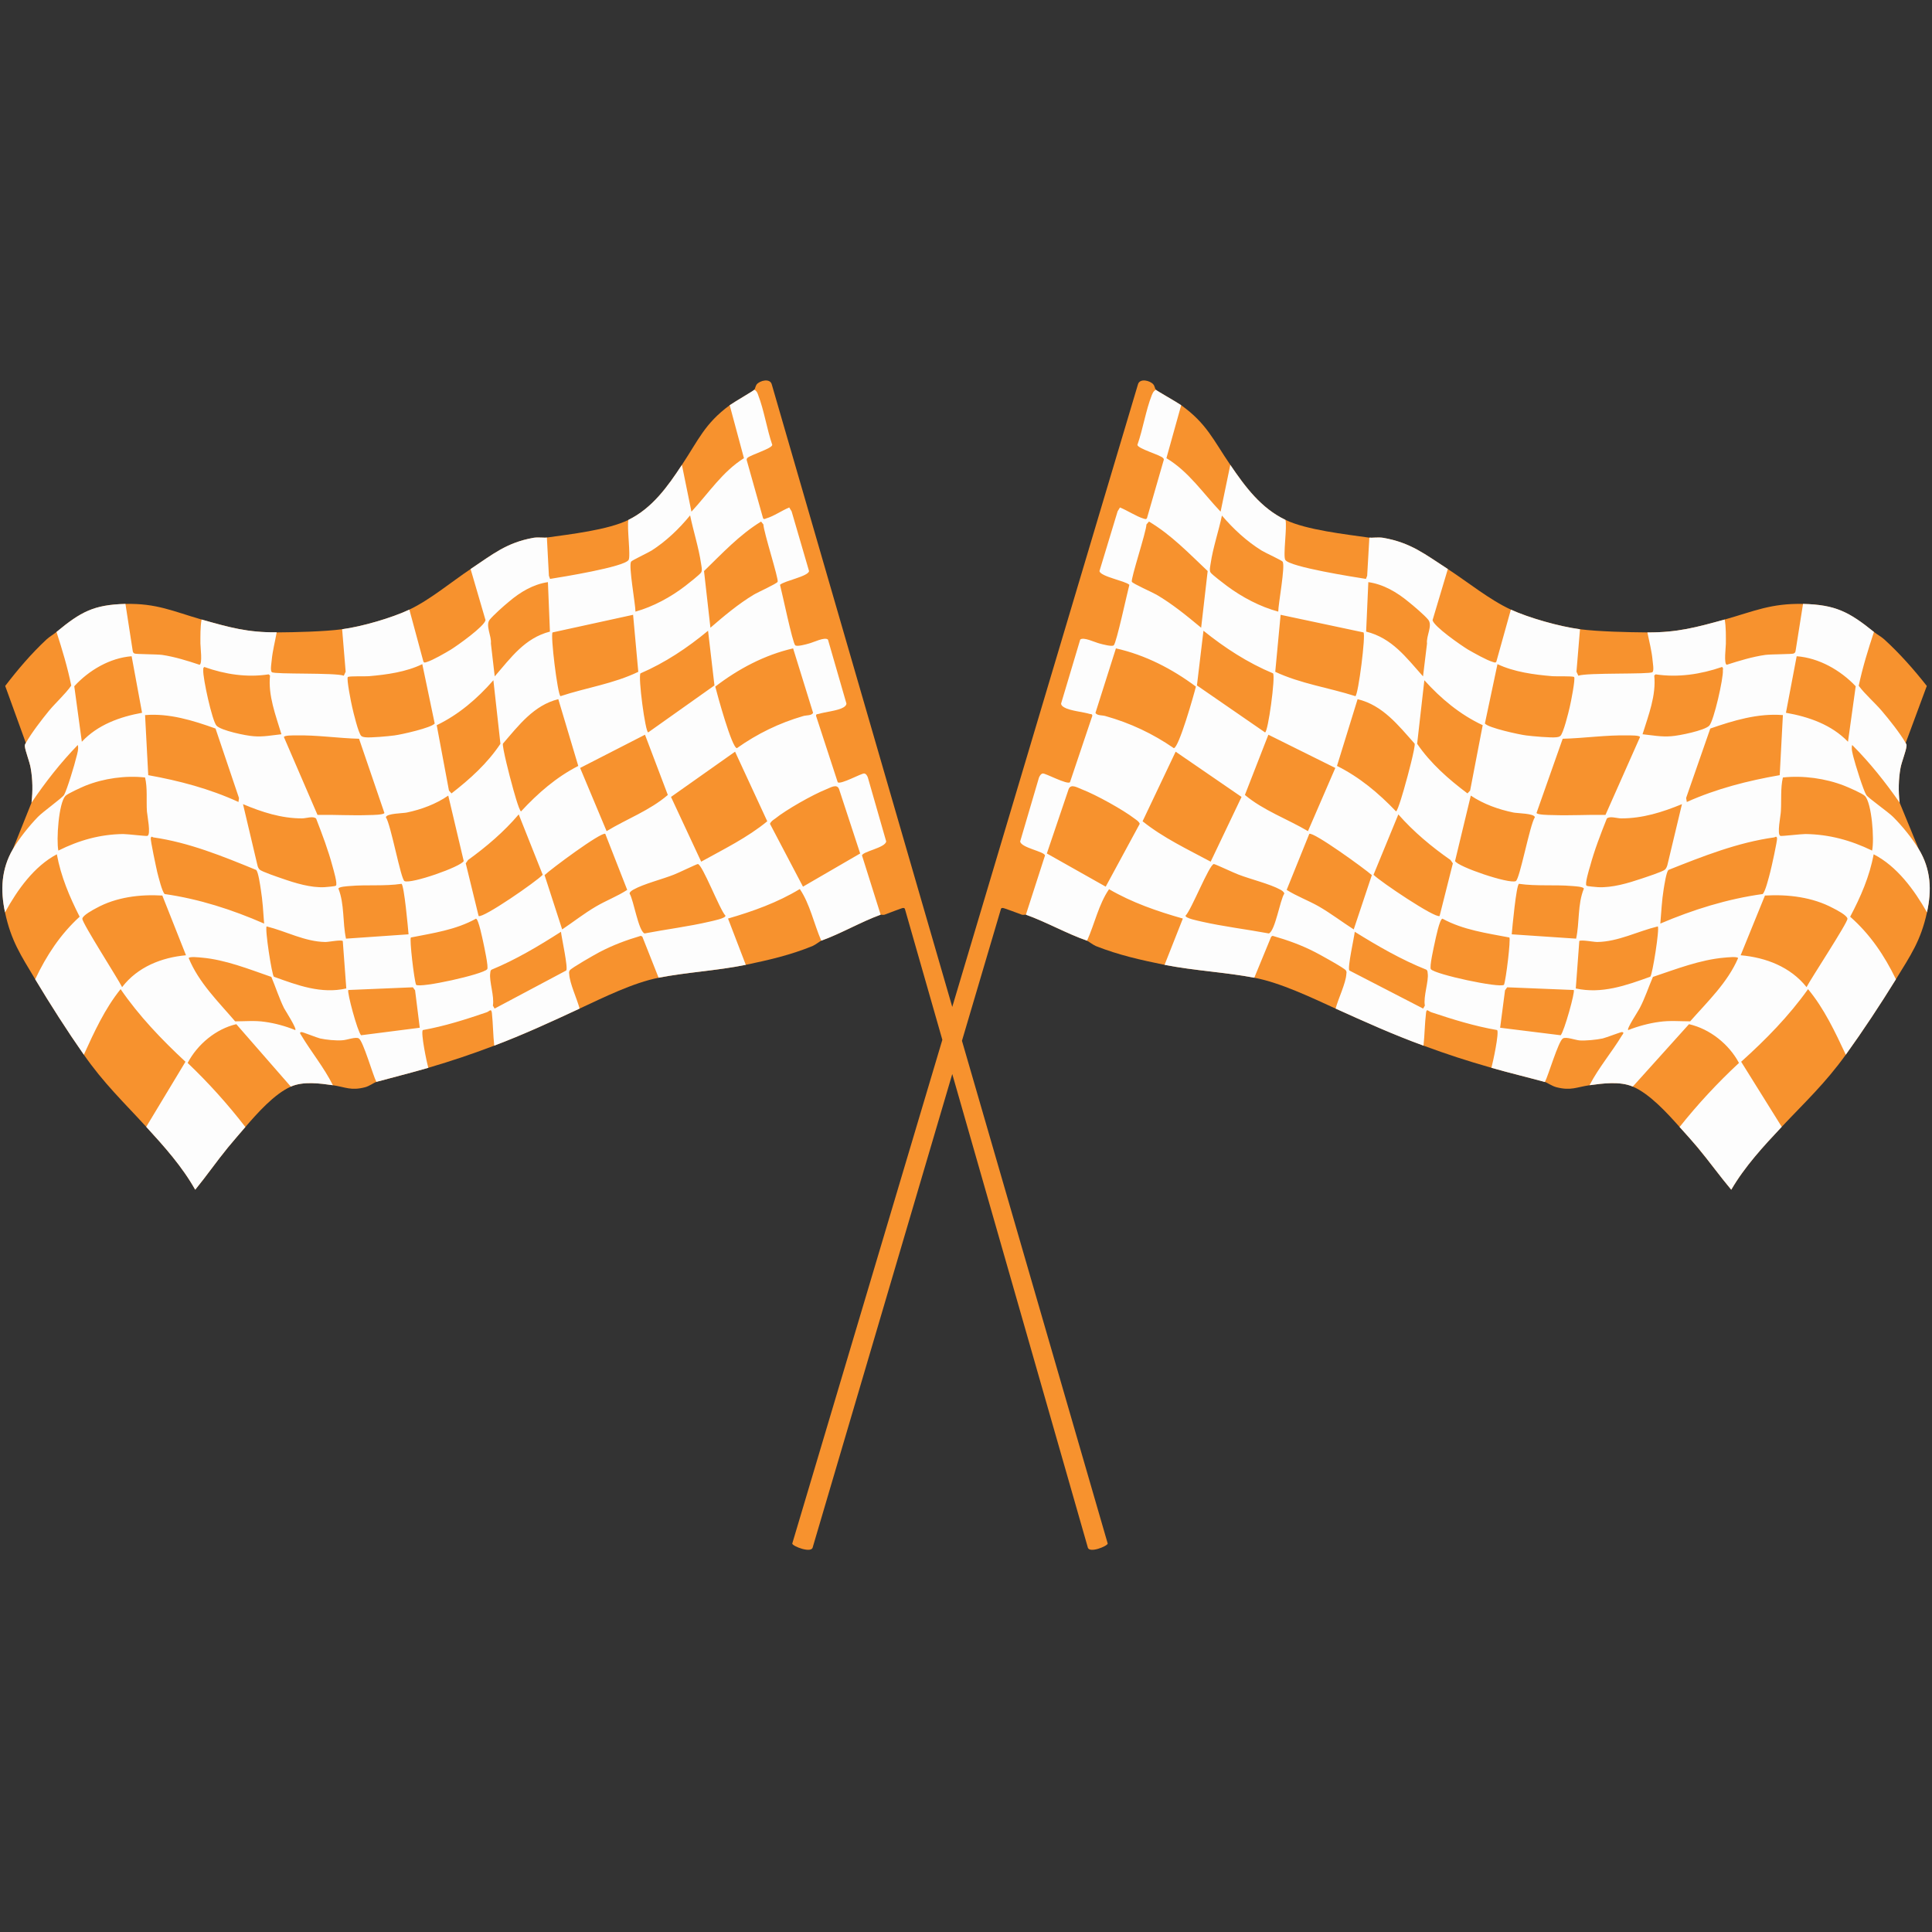
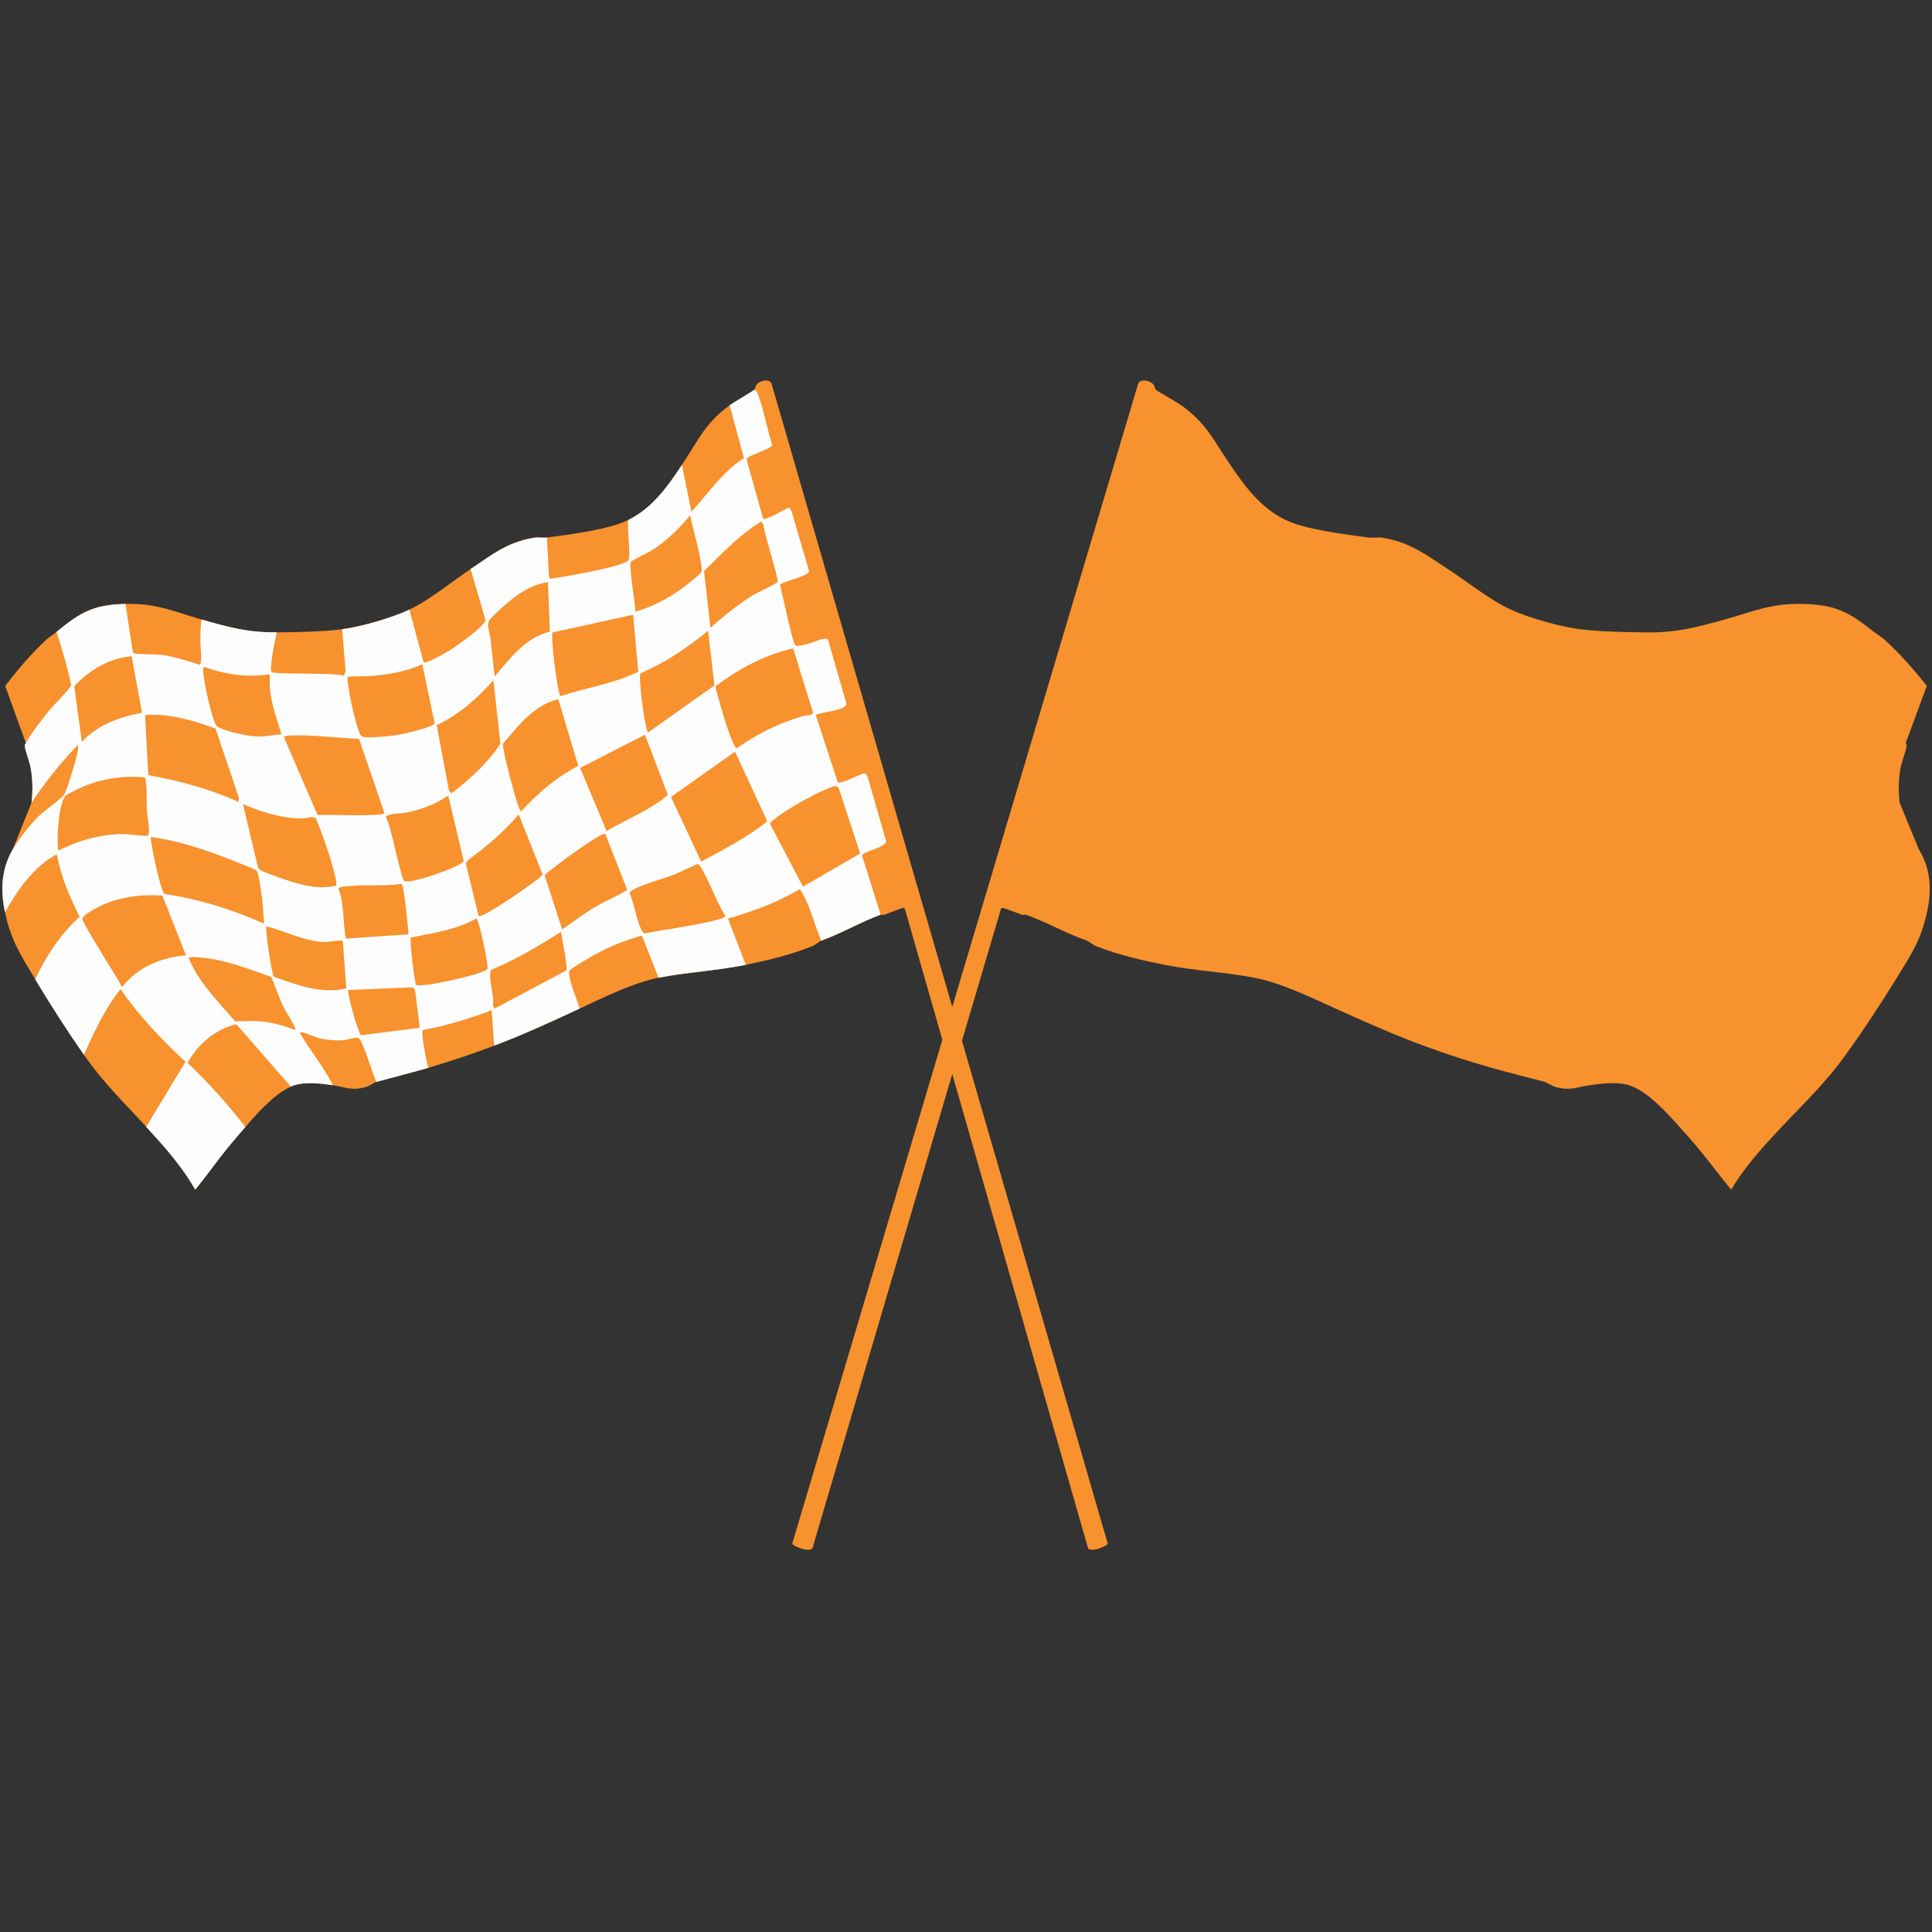
<svg xmlns="http://www.w3.org/2000/svg" width="55" zoomAndPan="magnify" viewBox="0 0 45 45" height="55" preserveAspectRatio="xMidYMid meet" version="1.0">
  <rect x="0" y="0" width="45" height="45" fill="#333333" stroke="none" />
  <defs>
    <clipPath id="255182257c">
      <path d="M 0 8.805 L 45 8.805 L 45 36.555 L 0 36.555 Z M 0 8.805 " clip-rule="nonzero" />
    </clipPath>
  </defs>
  <g clip-path="url(#255182257c)">
    <path fill="#f7922e" d="M 44.246 18.695 C 44.215 18.426 44.219 18.156 44.266 17.891 C 44.293 17.742 44.395 17.5 44.406 17.379 C 44.41 17.34 44.402 17.332 44.387 17.305 L 44.879 15.977 C 44.578 15.594 44.25 15.223 43.891 14.895 C 43.812 14.824 43.719 14.777 43.648 14.719 C 43.062 14.25 42.75 14.086 41.996 14.066 C 41.25 14.051 40.863 14.234 40.172 14.43 C 39.504 14.613 39.07 14.734 38.371 14.73 C 37.93 14.727 37.23 14.711 36.801 14.656 C 36.324 14.594 35.609 14.391 35.191 14.199 C 34.699 13.973 34.184 13.555 33.723 13.254 C 33.195 12.914 32.867 12.641 32.219 12.527 C 32.105 12.508 31.953 12.531 31.891 12.523 C 31.348 12.445 30.426 12.344 29.941 12.109 C 29.371 11.836 29.004 11.34 28.656 10.828 C 28.258 10.246 28.109 9.867 27.512 9.438 C 27.406 9.363 26.945 9.105 26.922 9.078 C 26.898 9.051 26.895 8.988 26.863 8.953 C 26.789 8.863 26.543 8.801 26.504 8.957 L 22.18 23.453 L 17.977 8.957 C 17.938 8.801 17.699 8.863 17.625 8.953 C 17.598 8.988 17.59 9.051 17.57 9.078 C 17.547 9.105 17.102 9.363 16.996 9.438 C 16.414 9.867 16.27 10.246 15.883 10.828 C 15.547 11.34 15.191 11.836 14.637 12.109 C 14.164 12.344 13.27 12.445 12.738 12.52 C 12.68 12.531 12.531 12.508 12.422 12.527 C 11.793 12.641 11.473 12.914 10.961 13.254 C 10.512 13.555 10.012 13.973 9.535 14.199 C 9.129 14.391 8.434 14.594 7.969 14.656 C 7.555 14.711 6.875 14.727 6.445 14.73 C 5.766 14.734 5.344 14.613 4.695 14.43 C 4.02 14.234 3.648 14.051 2.922 14.066 C 2.188 14.086 1.887 14.246 1.316 14.719 C 1.246 14.777 1.16 14.824 1.082 14.895 C 0.73 15.223 0.414 15.594 0.121 15.977 L 0.602 17.305 C 0.586 17.332 0.578 17.34 0.578 17.379 C 0.59 17.5 0.691 17.742 0.715 17.891 C 0.762 18.156 0.766 18.426 0.734 18.695 L 0.301 19.777 C 0.027 20.246 0.008 20.738 0.117 21.25 C 0.258 21.914 0.484 22.246 0.82 22.809 C 1.176 23.402 1.555 23.996 1.953 24.566 C 2.418 25.234 2.871 25.66 3.406 26.246 C 3.824 26.703 4.242 27.168 4.547 27.711 C 4.809 27.391 5.047 27.047 5.309 26.727 C 5.438 26.57 5.582 26.406 5.715 26.25 C 5.988 25.934 6.391 25.477 6.777 25.309 C 7.066 25.18 7.449 25.234 7.754 25.277 C 8.047 25.32 8.172 25.41 8.504 25.324 C 8.605 25.297 8.707 25.219 8.766 25.199 C 9.148 25.094 9.578 24.988 9.977 24.871 C 10.543 24.703 10.965 24.562 11.512 24.355 C 12.191 24.098 12.828 23.805 13.5 23.492 C 14.055 23.234 14.754 22.887 15.344 22.773 C 15.996 22.645 16.699 22.609 17.371 22.473 C 17.91 22.359 18.395 22.25 18.926 22.035 C 18.996 22.004 19.105 21.918 19.129 21.91 C 19.578 21.75 20.051 21.473 20.512 21.305 C 20.523 21.301 20.566 21.316 20.602 21.305 C 20.668 21.281 21.016 21.145 21.035 21.148 C 21.066 21.148 21.074 21.156 21.082 21.188 L 21.949 24.219 L 18.453 35.953 C 18.461 36.016 18.902 36.188 18.93 36.039 L 22.18 25.016 L 25.336 36.039 C 25.363 36.188 25.789 36.016 25.801 35.953 L 22.406 24.242 L 23.309 21.188 C 23.316 21.156 23.324 21.148 23.355 21.148 C 23.379 21.145 23.734 21.281 23.801 21.305 C 23.836 21.316 23.883 21.301 23.895 21.305 C 24.367 21.473 24.855 21.75 25.316 21.91 C 25.344 21.918 25.453 22.004 25.523 22.035 C 26.07 22.25 26.57 22.359 27.125 22.473 C 27.816 22.609 28.543 22.645 29.215 22.773 C 29.82 22.887 30.543 23.234 31.109 23.492 C 31.801 23.805 32.457 24.098 33.156 24.355 C 33.719 24.562 34.152 24.703 34.738 24.871 C 35.148 24.988 35.59 25.094 35.98 25.199 C 36.043 25.219 36.148 25.297 36.254 25.324 C 36.594 25.41 36.723 25.32 37.023 25.277 C 37.336 25.234 37.73 25.18 38.031 25.309 C 38.426 25.477 38.84 25.934 39.121 26.25 C 39.262 26.406 39.41 26.57 39.539 26.727 C 39.809 27.047 40.055 27.391 40.324 27.711 C 40.641 27.168 41.07 26.703 41.5 26.246 C 42.051 25.66 42.512 25.234 42.992 24.566 C 43.402 23.996 43.793 23.402 44.16 22.809 C 44.504 22.246 44.738 21.914 44.883 21.25 C 44.996 20.738 44.977 20.246 44.691 19.777 Z M 44.246 18.695 " fill-opacity="1" fill-rule="nonzero" />
  </g>
-   <path fill="#fdfdfd" d="M 44.691 19.777 C 44.535 19.52 44.309 19.242 44.094 19.027 C 43.977 18.91 43.508 18.582 43.469 18.516 C 43.398 18.402 43.211 17.797 43.172 17.641 C 43.152 17.555 43.113 17.438 43.141 17.352 C 43.555 17.766 43.914 18.219 44.246 18.695 C 44.215 18.426 44.219 18.156 44.266 17.891 C 44.293 17.742 44.395 17.5 44.406 17.379 C 44.41 17.34 44.402 17.332 44.387 17.305 C 44.25 17.07 44.008 16.766 43.828 16.555 C 43.664 16.363 43.445 16.176 43.293 15.973 C 43.383 15.547 43.512 15.129 43.648 14.719 C 43.062 14.246 42.75 14.086 41.996 14.066 L 41.824 15.152 C 41.82 15.188 41.809 15.211 41.773 15.223 C 41.738 15.238 41.234 15.238 41.117 15.254 C 40.816 15.297 40.508 15.391 40.219 15.484 C 40.148 15.461 40.199 15.074 40.199 14.988 C 40.199 14.809 40.203 14.605 40.172 14.43 C 39.504 14.613 39.07 14.734 38.371 14.73 C 38.414 14.945 38.473 15.164 38.492 15.383 C 38.496 15.441 38.531 15.621 38.488 15.656 C 38.418 15.711 36.973 15.664 36.762 15.738 L 36.719 15.645 L 36.801 14.656 C 36.324 14.594 35.609 14.391 35.191 14.199 L 34.852 15.414 C 34.828 15.445 34.801 15.426 34.77 15.418 C 34.629 15.379 34.328 15.207 34.191 15.129 C 34.031 15.031 33.398 14.594 33.367 14.445 L 33.723 13.254 C 33.195 12.914 32.867 12.641 32.219 12.527 C 32.105 12.508 31.953 12.531 31.895 12.523 L 31.844 13.41 L 31.816 13.484 C 31.543 13.441 30.047 13.207 29.938 13.043 C 29.879 12.957 29.984 12.266 29.941 12.109 C 29.371 11.836 29.004 11.34 28.656 10.828 L 28.43 11.918 C 28.02 11.488 27.688 10.984 27.168 10.672 L 27.512 9.438 C 27.406 9.363 26.945 9.105 26.922 9.078 C 26.867 9.109 26.852 9.148 26.828 9.203 C 26.688 9.555 26.621 10 26.492 10.363 C 26.508 10.453 27.02 10.594 27.09 10.668 C 27.109 10.688 27.113 10.703 27.102 10.727 L 26.715 12.07 C 26.691 12.105 26.664 12.086 26.633 12.078 C 26.473 12.031 26.254 11.887 26.086 11.82 L 26.031 11.91 L 25.609 13.301 C 25.629 13.43 26.203 13.527 26.305 13.621 C 26.258 13.793 26.004 14.98 25.941 15.031 C 25.898 15.066 25.68 15.008 25.609 14.988 C 25.5 14.961 25.234 14.828 25.16 14.898 L 24.715 16.387 C 24.719 16.434 24.75 16.453 24.789 16.477 C 24.918 16.555 25.227 16.582 25.383 16.629 C 25.41 16.637 25.445 16.625 25.441 16.676 L 24.922 18.219 C 24.859 18.285 24.352 18.008 24.289 18.016 C 24.246 18.02 24.215 18.074 24.199 18.113 L 23.762 19.598 C 23.777 19.746 24.328 19.832 24.34 19.926 L 23.895 21.305 C 24.367 21.473 24.855 21.75 25.32 21.91 C 25.496 21.52 25.59 21.062 25.832 20.711 C 26.367 21.023 26.957 21.227 27.551 21.395 L 27.125 22.473 C 27.816 22.609 28.543 22.645 29.215 22.773 L 29.609 21.816 L 29.641 21.797 C 29.992 21.898 30.312 22.012 30.637 22.18 C 30.742 22.234 31.312 22.547 31.348 22.602 C 31.371 22.637 31.363 22.656 31.359 22.691 C 31.344 22.91 31.168 23.266 31.109 23.492 C 31.801 23.805 32.457 24.102 33.156 24.355 C 33.184 24.105 33.184 23.844 33.215 23.594 C 33.227 23.477 33.27 23.555 33.34 23.578 C 33.844 23.746 34.348 23.902 34.871 23.992 C 34.922 24.055 34.773 24.746 34.738 24.871 C 35.148 24.988 35.59 25.094 35.984 25.203 C 36.066 25.043 36.297 24.254 36.402 24.188 C 36.473 24.141 36.695 24.227 36.797 24.234 C 36.945 24.242 37.18 24.219 37.328 24.188 C 37.414 24.168 37.754 24.035 37.777 24.039 C 37.84 24.043 37.801 24.086 37.781 24.113 C 37.543 24.508 37.238 24.863 37.023 25.277 C 37.336 25.234 37.73 25.18 38.031 25.309 L 39.34 23.855 C 39.828 23.965 40.273 24.324 40.504 24.758 C 40.004 25.223 39.543 25.719 39.121 26.25 C 39.262 26.406 39.41 26.57 39.543 26.727 C 39.809 27.047 40.055 27.391 40.324 27.711 C 40.641 27.168 41.07 26.703 41.5 26.246 L 40.555 24.73 C 41.129 24.215 41.668 23.664 42.113 23.039 C 42.492 23.496 42.742 24.035 42.992 24.566 C 43.402 23.996 43.793 23.402 44.16 22.809 C 43.891 22.254 43.559 21.762 43.094 21.352 C 43.336 20.895 43.547 20.414 43.641 19.898 C 44.184 20.176 44.586 20.727 44.883 21.25 C 44.996 20.738 44.977 20.246 44.691 19.777 Z M 41.848 15.285 C 42.367 15.324 42.867 15.609 43.223 15.984 L 43.043 17.277 C 42.66 16.879 42.129 16.695 41.598 16.602 Z M 41.527 16.656 L 41.453 18.055 C 40.711 18.184 39.977 18.371 39.289 18.68 L 39.273 18.586 L 39.836 16.969 C 40.379 16.781 40.949 16.609 41.527 16.656 Z M 38.531 15.734 L 38.562 15.707 C 39.086 15.785 39.609 15.707 40.109 15.535 C 40.145 15.562 40.129 15.582 40.129 15.613 C 40.145 15.789 39.918 16.793 39.812 16.902 C 39.703 17.016 39.105 17.137 38.926 17.148 C 38.699 17.168 38.48 17.125 38.258 17.102 C 38.395 16.66 38.578 16.203 38.531 15.734 Z M 39.176 18.73 L 38.836 20.152 C 38.824 20.191 38.809 20.227 38.781 20.254 C 38.727 20.305 38.336 20.43 38.234 20.465 C 37.922 20.57 37.555 20.68 37.223 20.664 C 37.18 20.66 36.969 20.645 36.953 20.629 C 36.91 20.59 37.012 20.254 37.035 20.18 C 37.137 19.801 37.281 19.43 37.426 19.066 C 37.492 19 37.664 19.062 37.762 19.062 C 38.262 19.062 38.719 18.918 39.176 18.73 Z M 37.918 17.129 C 37.969 17.129 38.195 17.125 38.199 17.168 L 37.395 18.98 C 36.98 18.973 36.562 19 36.152 18.984 C 36.09 18.984 35.793 18.98 35.789 18.934 L 36.398 17.207 C 36.902 17.195 37.414 17.117 37.918 17.129 Z M 35.379 20.586 C 35.789 20.645 36.207 20.602 36.617 20.637 C 36.668 20.641 36.891 20.652 36.891 20.699 C 36.742 21.062 36.793 21.488 36.711 21.863 L 35.211 21.762 C 35.223 21.617 35.316 20.621 35.379 20.586 Z M 33.891 20.055 L 34.258 18.531 C 34.555 18.73 34.906 18.855 35.254 18.926 C 35.352 18.945 35.738 18.945 35.75 19.035 C 35.633 19.207 35.398 20.484 35.305 20.523 C 35.148 20.594 33.953 20.188 33.891 20.055 Z M 34.879 15.469 C 35.266 15.652 35.734 15.715 36.16 15.75 C 36.242 15.758 36.637 15.742 36.664 15.77 C 36.699 15.801 36.586 16.375 36.562 16.469 C 36.535 16.59 36.414 17.082 36.344 17.141 C 36.309 17.168 36.289 17.164 36.254 17.172 C 36.129 17.188 35.684 17.148 35.543 17.129 C 35.383 17.109 34.664 16.953 34.586 16.852 Z M 34.535 16.891 L 34.242 18.414 L 34.18 18.48 C 33.738 18.148 33.32 17.781 33.008 17.324 L 33.176 15.844 C 33.562 16.273 34.008 16.645 34.535 16.891 Z M 33.84 20.109 L 33.531 21.336 C 33.422 21.391 32.145 20.531 31.992 20.375 L 32.57 18.969 C 32.926 19.375 33.344 19.723 33.785 20.031 Z M 31.871 13.559 C 32.223 13.609 32.535 13.793 32.805 14.016 C 32.918 14.105 33.184 14.332 33.266 14.434 C 33.375 14.566 33.215 14.816 33.238 14.988 L 33.145 15.754 C 32.75 15.312 32.426 14.863 31.82 14.711 Z M 32.949 17.32 C 32.977 17.375 32.77 18.145 32.734 18.262 C 32.715 18.34 32.555 18.902 32.516 18.898 C 32.109 18.473 31.668 18.102 31.141 17.84 L 31.621 16.285 C 32.207 16.426 32.57 16.895 32.949 17.32 Z M 31.758 14.73 C 31.816 14.777 31.637 16.184 31.57 16.215 C 30.949 16.016 30.297 15.926 29.703 15.648 L 29.828 14.32 Z M 29.543 17.113 L 31.102 17.887 L 30.465 19.359 C 29.984 19.074 29.43 18.879 28.996 18.516 Z M 27.879 15.965 L 28.031 14.691 C 28.527 15.09 29.062 15.438 29.652 15.684 C 29.711 15.762 29.535 17.059 29.465 17.059 Z M 28.199 13.121 C 28.25 12.766 28.387 12.363 28.461 12.008 C 28.727 12.32 29.039 12.609 29.387 12.824 C 29.469 12.875 29.855 13.051 29.875 13.082 C 29.941 13.18 29.773 14.07 29.773 14.246 C 29.352 14.133 28.93 13.91 28.578 13.648 C 28.508 13.594 28.23 13.387 28.195 13.332 C 28.164 13.281 28.191 13.18 28.199 13.121 Z M 26.703 12.215 L 26.762 12.148 C 27.281 12.457 27.695 12.891 28.129 13.301 L 27.977 14.621 C 27.648 14.348 27.305 14.066 26.938 13.852 C 26.836 13.793 26.391 13.598 26.363 13.551 C 26.332 13.488 26.699 12.387 26.703 12.215 Z M 25.992 15.102 C 26.672 15.254 27.301 15.578 27.855 15.992 C 27.809 16.18 27.457 17.422 27.34 17.426 C 26.855 17.09 26.324 16.84 25.754 16.68 C 25.684 16.656 25.543 16.672 25.516 16.602 Z M 25.754 20.652 L 24.383 19.879 L 24.891 18.379 C 24.945 18.246 25.098 18.348 25.203 18.387 C 25.527 18.512 26.156 18.859 26.43 19.07 C 26.473 19.102 26.527 19.133 26.547 19.188 Z M 26.613 19.129 L 27.383 17.508 L 28.918 18.562 L 28.199 20.07 C 27.66 19.781 27.09 19.512 26.613 19.129 Z M 29.555 21.742 C 29.035 21.645 28.5 21.582 27.984 21.465 C 27.922 21.449 27.609 21.391 27.613 21.328 C 27.746 21.203 28.168 20.129 28.273 20.125 C 28.305 20.125 28.758 20.34 28.848 20.371 C 29.121 20.477 29.582 20.59 29.816 20.719 C 29.852 20.738 29.906 20.77 29.914 20.812 C 29.812 20.973 29.703 21.676 29.555 21.742 Z M 30.719 21.113 C 30.473 20.973 30.203 20.875 29.969 20.727 L 30.496 19.422 C 30.59 19.367 31.797 20.242 31.953 20.383 L 31.531 21.648 C 31.258 21.473 30.996 21.273 30.719 21.113 Z M 33.188 23.422 L 33.148 23.492 L 31.43 22.605 C 31.379 22.551 31.543 21.828 31.555 21.703 C 32.09 22.035 32.637 22.352 33.223 22.586 C 33.254 22.609 33.25 22.641 33.254 22.672 C 33.281 22.852 33.148 23.215 33.188 23.422 Z M 33.328 22.574 C 33.289 22.527 33.398 22.051 33.418 21.957 C 33.438 21.867 33.531 21.402 33.598 21.398 C 34.078 21.66 34.625 21.734 35.156 21.836 C 35.191 21.879 35.078 22.816 35.031 22.938 C 34.934 23.02 33.418 22.695 33.328 22.574 Z M 36.352 24.113 L 34.941 23.938 L 35.055 23.066 L 35.105 22.996 L 36.656 23.059 C 36.691 23.102 36.434 24.02 36.352 24.113 Z M 36.703 23.023 L 36.785 21.918 C 36.828 21.883 37.117 21.941 37.203 21.941 C 37.691 21.934 38.145 21.691 38.613 21.578 C 38.66 21.617 38.488 22.711 38.438 22.75 C 37.875 22.953 37.309 23.156 36.703 23.023 Z M 39.367 23.789 C 39.129 23.789 38.895 23.766 38.652 23.801 C 38.414 23.832 38.152 23.902 37.926 23.992 C 37.871 23.98 38.168 23.535 38.191 23.484 C 38.316 23.246 38.395 22.996 38.5 22.754 C 39.035 22.574 39.605 22.352 40.168 22.305 C 40.223 22.301 40.465 22.273 40.484 22.316 C 40.238 22.887 39.773 23.328 39.367 23.789 Z M 38.672 21.512 C 38.695 21.246 38.707 20.973 38.75 20.711 C 38.766 20.617 38.812 20.301 38.863 20.262 C 39.66 19.945 40.477 19.621 41.328 19.504 C 41.348 19.5 41.375 19.465 41.391 19.52 C 41.402 19.566 41.258 20.219 41.23 20.32 C 41.203 20.422 41.117 20.777 41.055 20.824 C 40.23 20.938 39.434 21.188 38.672 21.512 Z M 42.078 22.992 C 41.703 22.52 41.129 22.301 40.543 22.25 L 41.109 20.859 C 41.648 20.828 42.215 20.895 42.695 21.152 C 42.773 21.191 43.023 21.32 43.031 21.398 C 43.039 21.488 42.18 22.793 42.078 22.992 Z M 43.605 19.812 C 43.105 19.57 42.605 19.434 42.051 19.426 C 41.949 19.426 41.496 19.48 41.469 19.469 C 41.383 19.438 41.477 19 41.48 18.898 C 41.496 18.641 41.469 18.355 41.527 18.109 C 42 18.059 42.516 18.129 42.957 18.301 C 43.055 18.34 43.379 18.48 43.438 18.539 C 43.598 18.707 43.66 19.559 43.605 19.812 Z M 43.605 19.812 " fill-opacity="1" fill-rule="nonzero" />
  <path fill="#fdfdfd" d="M 20.641 19.598 L 20.215 18.113 C 20.203 18.074 20.172 18.02 20.129 18.016 C 20.066 18.008 19.574 18.285 19.512 18.219 L 19.008 16.676 C 19.004 16.625 19.039 16.637 19.066 16.629 C 19.215 16.582 19.516 16.555 19.645 16.477 C 19.68 16.453 19.711 16.434 19.715 16.387 L 19.285 14.898 C 19.211 14.828 18.953 14.961 18.844 14.988 C 18.777 15.008 18.566 15.066 18.523 15.031 C 18.461 14.98 18.215 13.793 18.168 13.621 C 18.27 13.527 18.828 13.426 18.844 13.301 L 18.438 11.91 L 18.383 11.82 C 18.219 11.887 18.008 12.031 17.848 12.074 C 17.82 12.086 17.793 12.102 17.773 12.07 L 17.395 10.727 C 17.387 10.703 17.391 10.688 17.406 10.668 C 17.477 10.594 17.973 10.453 17.988 10.363 C 17.863 10 17.797 9.555 17.66 9.203 C 17.641 9.148 17.625 9.105 17.57 9.078 C 17.547 9.105 17.102 9.363 16.996 9.438 L 17.328 10.672 C 16.828 10.984 16.504 11.488 16.105 11.918 L 15.883 10.828 C 15.547 11.34 15.191 11.836 14.637 12.109 C 14.598 12.266 14.695 12.957 14.641 13.043 C 14.535 13.207 13.082 13.441 12.812 13.484 L 12.785 13.41 L 12.738 12.52 C 12.68 12.531 12.531 12.508 12.422 12.527 C 11.793 12.641 11.473 12.914 10.961 13.254 L 11.309 14.445 C 11.277 14.594 10.66 15.031 10.504 15.129 C 10.375 15.207 10.078 15.379 9.945 15.418 C 9.914 15.426 9.887 15.445 9.863 15.414 L 9.535 14.199 C 9.129 14.391 8.434 14.594 7.969 14.656 L 8.051 15.645 L 8.008 15.738 C 7.805 15.664 6.398 15.711 6.332 15.656 C 6.289 15.621 6.324 15.441 6.328 15.383 C 6.348 15.164 6.406 14.945 6.445 14.727 C 5.766 14.734 5.344 14.613 4.695 14.43 C 4.664 14.605 4.668 14.809 4.668 14.988 C 4.668 15.074 4.719 15.461 4.648 15.484 C 4.371 15.391 4.066 15.297 3.777 15.254 C 3.66 15.238 3.172 15.238 3.137 15.223 C 3.105 15.211 3.094 15.188 3.09 15.152 L 2.922 14.066 C 2.188 14.086 1.887 14.246 1.316 14.719 C 1.449 15.129 1.574 15.547 1.66 15.969 C 1.512 16.176 1.301 16.363 1.141 16.555 C 0.969 16.766 0.734 17.07 0.602 17.305 C 0.586 17.332 0.578 17.34 0.578 17.379 C 0.59 17.5 0.691 17.742 0.715 17.891 C 0.762 18.156 0.766 18.426 0.734 18.695 C 1.059 18.215 1.41 17.766 1.812 17.352 C 1.836 17.438 1.801 17.555 1.777 17.641 C 1.742 17.797 1.559 18.402 1.492 18.516 C 1.453 18.582 0.996 18.91 0.883 19.027 C 0.676 19.242 0.453 19.52 0.301 19.777 C 0.027 20.246 0.008 20.738 0.117 21.25 C 0.406 20.723 0.797 20.176 1.324 19.898 C 1.418 20.414 1.621 20.891 1.855 21.352 C 1.406 21.762 1.082 22.254 0.82 22.809 C 1.176 23.402 1.555 23.996 1.953 24.566 C 2.195 24.035 2.441 23.496 2.809 23.039 C 3.238 23.664 3.766 24.215 4.32 24.73 L 3.406 26.246 C 3.824 26.703 4.242 27.168 4.547 27.711 C 4.809 27.391 5.047 27.047 5.309 26.727 C 5.438 26.57 5.582 26.406 5.715 26.25 C 5.305 25.719 4.855 25.219 4.371 24.758 C 4.598 24.324 5.031 23.965 5.504 23.855 L 6.773 25.309 C 7.066 25.18 7.449 25.234 7.754 25.277 C 7.547 24.863 7.25 24.504 7.016 24.113 C 7 24.086 6.961 24.043 7.023 24.039 C 7.047 24.035 7.375 24.168 7.457 24.188 C 7.602 24.219 7.828 24.242 7.973 24.23 C 8.074 24.227 8.289 24.141 8.359 24.188 C 8.461 24.254 8.684 25.039 8.766 25.199 C 9.148 25.094 9.578 24.988 9.977 24.871 C 9.938 24.746 9.797 24.055 9.848 23.992 C 10.355 23.902 10.844 23.746 11.336 23.578 C 11.402 23.555 11.441 23.477 11.457 23.594 C 11.484 23.844 11.484 24.105 11.512 24.355 C 12.191 24.098 12.828 23.805 13.5 23.492 C 13.441 23.266 13.27 22.91 13.258 22.688 C 13.254 22.656 13.25 22.637 13.27 22.602 C 13.305 22.547 13.855 22.234 13.957 22.18 C 14.277 22.012 14.586 21.898 14.926 21.797 L 14.961 21.816 L 15.34 22.773 C 15.996 22.645 16.699 22.609 17.371 22.473 L 16.957 21.395 C 17.535 21.227 18.109 21.023 18.629 20.707 C 18.867 21.059 18.957 21.516 19.129 21.91 C 19.578 21.75 20.051 21.473 20.512 21.305 L 20.078 19.926 C 20.09 19.832 20.625 19.746 20.641 19.598 Z M 18.473 15.102 L 18.938 16.602 C 18.91 16.672 18.773 16.656 18.703 16.68 C 18.152 16.84 17.637 17.09 17.164 17.426 C 17.047 17.422 16.707 16.18 16.66 15.992 C 17.199 15.578 17.812 15.254 18.473 15.102 Z M 17.727 12.148 L 17.781 12.215 C 17.785 12.387 18.141 13.488 18.113 13.551 C 18.09 13.598 17.652 13.793 17.555 13.852 C 17.199 14.066 16.863 14.348 16.547 14.621 L 16.398 13.301 C 16.82 12.891 17.223 12.457 17.727 12.148 Z M 15.098 17.059 C 15.031 17.059 14.859 15.762 14.918 15.684 C 15.488 15.438 16.012 15.09 16.492 14.691 L 16.641 15.965 Z M 15.555 18.516 C 15.133 18.879 14.598 19.074 14.129 19.359 L 13.512 17.887 L 15.023 17.113 Z M 14.699 13.082 C 14.719 13.051 15.094 12.875 15.176 12.824 C 15.512 12.609 15.816 12.32 16.074 12.004 C 16.148 12.363 16.277 12.766 16.328 13.121 C 16.336 13.18 16.363 13.281 16.332 13.332 C 16.301 13.383 16.031 13.594 15.961 13.648 C 15.621 13.91 15.207 14.133 14.801 14.246 C 14.801 14.07 14.637 13.18 14.699 13.082 Z M 12.871 14.73 L 14.746 14.32 L 14.867 15.648 C 14.293 15.926 13.656 16.016 13.055 16.215 C 12.988 16.184 12.816 14.777 12.871 14.73 Z M 13.004 16.285 L 13.469 17.84 C 12.957 18.102 12.531 18.473 12.137 18.898 C 12.094 18.902 11.941 18.34 11.922 18.262 C 11.887 18.145 11.688 17.375 11.715 17.32 C 12.082 16.895 12.434 16.426 13.004 16.285 Z M 12.641 20.375 C 12.496 20.531 11.254 21.391 11.148 21.336 L 10.848 20.109 L 10.902 20.031 C 11.328 19.723 11.738 19.375 12.082 18.969 Z M 11.406 14.434 C 11.488 14.332 11.742 14.105 11.852 14.016 C 12.113 13.793 12.418 13.609 12.762 13.559 L 12.809 14.711 C 12.223 14.863 11.906 15.312 11.523 15.754 L 11.434 14.988 C 11.453 14.816 11.301 14.566 11.406 14.434 Z M 11.492 15.844 L 11.656 17.324 C 11.352 17.781 10.945 18.148 10.516 18.48 L 10.457 18.414 L 10.172 16.891 C 10.684 16.645 11.117 16.273 11.492 15.844 Z M 9.422 20.523 C 9.336 20.484 9.105 19.207 8.988 19.035 C 9.004 18.945 9.379 18.945 9.473 18.926 C 9.812 18.855 10.152 18.73 10.441 18.531 L 10.801 20.055 C 10.738 20.188 9.578 20.594 9.422 20.523 Z M 9.516 21.762 L 8.059 21.863 C 7.977 21.488 8.027 21.062 7.883 20.699 C 7.883 20.652 8.102 20.641 8.148 20.637 C 8.547 20.602 8.953 20.645 9.352 20.586 C 9.414 20.621 9.504 21.617 9.516 21.762 Z M 8.102 15.77 C 8.133 15.742 8.516 15.758 8.59 15.75 C 9.004 15.715 9.461 15.652 9.836 15.469 L 10.125 16.852 C 10.047 16.953 9.348 17.109 9.191 17.129 C 9.055 17.148 8.625 17.188 8.504 17.172 C 8.469 17.164 8.449 17.168 8.414 17.141 C 8.348 17.082 8.23 16.59 8.203 16.469 C 8.18 16.375 8.066 15.801 8.102 15.77 Z M 6.883 17.129 C 7.375 17.117 7.871 17.195 8.363 17.207 L 8.953 18.934 C 8.949 18.98 8.66 18.984 8.602 18.984 C 8.199 19 7.793 18.973 7.395 18.98 L 6.613 17.168 C 6.617 17.125 6.836 17.129 6.883 17.129 Z M 7.824 20.629 C 7.809 20.645 7.602 20.66 7.559 20.664 C 7.238 20.68 6.879 20.57 6.578 20.465 C 6.477 20.43 6.102 20.305 6.047 20.254 C 6.02 20.227 6.004 20.191 5.996 20.152 L 5.66 18.73 C 6.105 18.918 6.555 19.062 7.035 19.062 C 7.129 19.062 7.297 19 7.363 19.066 C 7.504 19.43 7.645 19.801 7.746 20.18 C 7.766 20.254 7.867 20.59 7.824 20.629 Z M 4.758 15.535 C 5.242 15.707 5.75 15.785 6.258 15.707 L 6.289 15.734 C 6.242 16.203 6.422 16.66 6.555 17.102 C 6.34 17.125 6.125 17.168 5.906 17.148 C 5.73 17.137 5.148 17.016 5.043 16.902 C 4.941 16.793 4.723 15.789 4.734 15.613 C 4.738 15.582 4.723 15.562 4.758 15.535 Z M 5.02 16.969 L 5.566 18.586 L 5.555 18.68 C 4.883 18.371 4.172 18.184 3.453 18.055 L 3.379 16.656 C 3.941 16.609 4.496 16.781 5.02 16.969 Z M 1.73 15.984 C 2.074 15.609 2.562 15.324 3.066 15.285 L 3.309 16.602 C 2.797 16.695 2.277 16.879 1.906 17.277 Z M 1.359 19.812 C 1.309 19.559 1.367 18.707 1.523 18.539 C 1.582 18.48 1.895 18.34 1.988 18.301 C 2.418 18.129 2.918 18.059 3.379 18.109 C 3.438 18.355 3.406 18.641 3.422 18.898 C 3.43 19 3.52 19.438 3.434 19.469 C 3.406 19.48 2.969 19.426 2.867 19.426 C 2.328 19.434 1.844 19.57 1.359 19.812 Z M 2.844 22.992 C 2.746 22.793 1.906 21.488 1.918 21.398 C 1.926 21.32 2.168 21.191 2.242 21.152 C 2.707 20.895 3.262 20.828 3.781 20.859 L 4.332 22.25 C 3.766 22.301 3.207 22.52 2.844 22.992 Z M 3.836 20.824 C 3.777 20.777 3.691 20.422 3.664 20.32 C 3.641 20.219 3.5 19.566 3.512 19.52 C 3.527 19.465 3.551 19.5 3.57 19.504 C 4.398 19.621 5.191 19.945 5.965 20.262 C 6.016 20.301 6.059 20.617 6.074 20.711 C 6.117 20.973 6.133 21.246 6.152 21.512 C 5.41 21.188 4.637 20.938 3.836 20.824 Z M 6.875 23.992 C 6.656 23.902 6.402 23.832 6.168 23.801 C 5.938 23.766 5.711 23.789 5.477 23.789 C 5.082 23.328 4.629 22.887 4.395 22.316 C 4.41 22.273 4.648 22.301 4.699 22.305 C 5.246 22.352 5.801 22.574 6.32 22.754 C 6.422 22.996 6.5 23.246 6.617 23.484 C 6.645 23.535 6.93 23.98 6.875 23.992 Z M 6.379 22.75 C 6.332 22.711 6.164 21.617 6.211 21.578 C 6.664 21.691 7.102 21.934 7.578 21.941 C 7.66 21.941 7.941 21.883 7.984 21.918 L 8.066 23.023 C 7.48 23.156 6.93 22.949 6.379 22.75 Z M 8.41 24.113 C 8.324 24.02 8.078 23.102 8.113 23.059 L 9.617 22.996 L 9.668 23.066 L 9.777 23.938 Z M 11.348 22.574 C 11.258 22.695 9.785 23.02 9.691 22.938 C 9.645 22.816 9.535 21.879 9.57 21.836 C 10.082 21.734 10.617 21.66 11.086 21.398 C 11.145 21.402 11.238 21.867 11.258 21.957 C 11.277 22.051 11.383 22.527 11.348 22.574 Z M 13.188 22.605 L 11.52 23.492 L 11.48 23.422 C 11.52 23.215 11.391 22.852 11.418 22.672 C 11.422 22.641 11.418 22.609 11.449 22.586 C 12.016 22.352 12.547 22.035 13.066 21.703 C 13.078 21.828 13.238 22.551 13.188 22.605 Z M 13.883 21.113 C 13.609 21.273 13.355 21.473 13.094 21.648 L 12.684 20.383 C 12.832 20.242 14.008 19.367 14.098 19.422 L 14.609 20.727 C 14.383 20.875 14.121 20.973 13.883 21.113 Z M 16.535 21.465 C 16.035 21.582 15.516 21.645 15.012 21.742 C 14.867 21.676 14.762 20.973 14.664 20.812 C 14.668 20.77 14.723 20.738 14.758 20.719 C 14.984 20.59 15.434 20.477 15.699 20.371 C 15.785 20.34 16.227 20.125 16.254 20.125 C 16.359 20.129 16.77 21.203 16.898 21.328 C 16.902 21.391 16.598 21.449 16.535 21.465 Z M 16.332 20.07 L 15.629 18.562 L 17.121 17.508 L 17.871 19.129 C 17.406 19.512 16.852 19.781 16.332 20.07 Z M 18.703 20.652 L 17.934 19.188 C 17.957 19.133 18.004 19.102 18.051 19.07 C 18.312 18.859 18.926 18.512 19.238 18.387 C 19.34 18.348 19.492 18.246 19.543 18.379 L 20.035 19.879 Z M 18.703 20.652 " fill-opacity="1" fill-rule="nonzero" />
</svg>